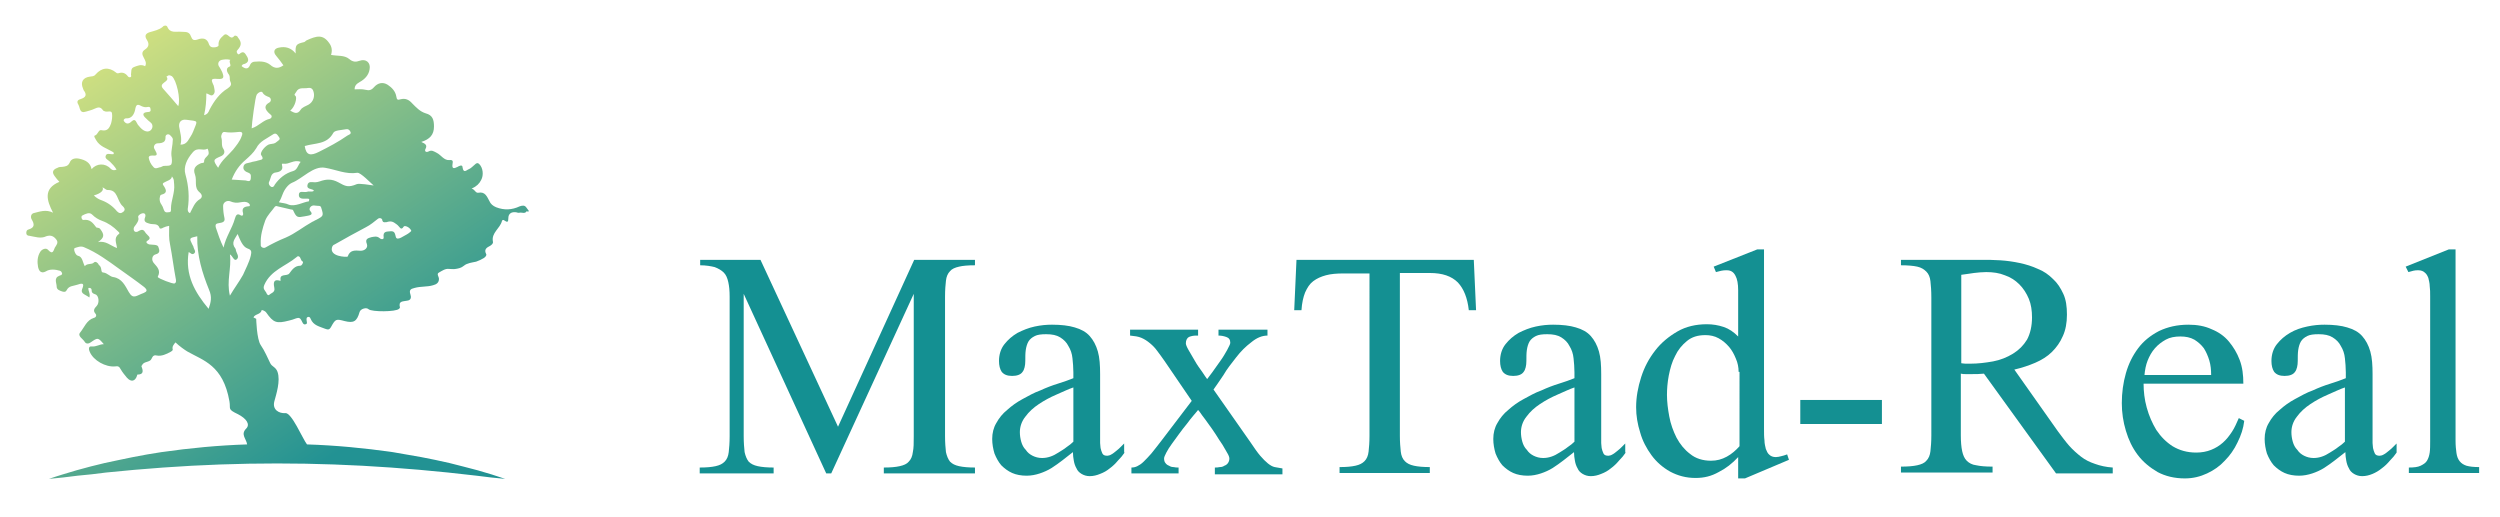
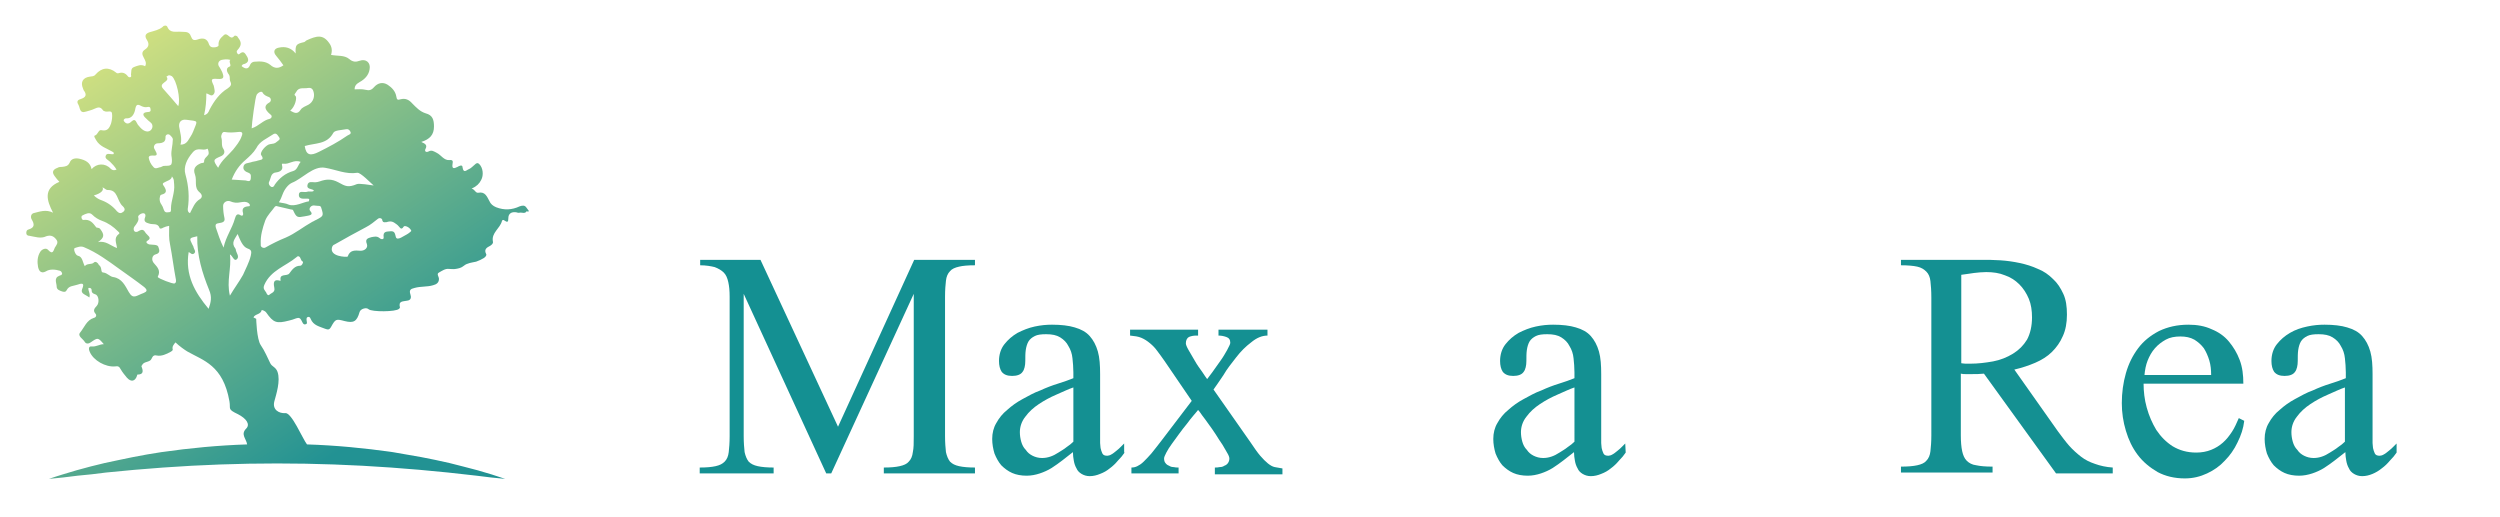
<svg xmlns="http://www.w3.org/2000/svg" version="1.1" id="Layer_1" x="0px" y="0px" viewBox="0 0 551.3 114.1" enable-background="new 0 0 551.3 114.1" xml:space="preserve">
  <g>
    <g>
      <linearGradient id="SVGID_1_" gradientUnits="userSpaceOnUse" x1="165.13" y1="53.461" x2="254.217" y2="142.548" gradientTransform="matrix(0.981 0.196 -0.196 0.981 -129.067 -70.476)">
        <stop offset="0" style="stop-color:#CEDF81" />
        <stop offset="0.793" style="stop-color:#229293" />
      </linearGradient>
      <path fill="url(#SVGID_1_)" d="M116.1,45.8c-0.4-0.6-0.9-0.5-1.5-0.3c-1.7,0.8-3.4,0.9-5.2,0.2c-0.7-0.3-1.2-0.7-1.5-1.4    c-0.5-0.9-0.9-2.1-2.4-1.8c-0.7,0.1-0.7-0.7-1.5-0.9c1.1-0.5,1.7-1.1,2.1-1.9c0.6-1.1,0.4-2.7-0.4-3.5c-0.4-0.4-0.7-0.2-1,0.1    c-0.4,0.3-0.8,0.8-1.3,1c-0.4,0.1-1.2,1.1-1.4-0.4c0-0.7-0.8-0.3-1.1-0.1c-0.8,0.4-1.3,0.5-1.1-0.7c0.1-0.5,0.1-0.9-0.7-0.8    c-1.2,0.1-1.8-1.1-2.8-1.6c-0.6-0.3-1.1-0.7-1.8-0.3c-0.6,0.3-0.9-0.1-0.7-0.5c0.5-0.9,0-1.2-0.9-1.6c1.9-0.6,2.8-1.6,2.8-3.4    c0-1.5-0.3-2.5-1.8-2.9c-1.3-0.4-2.1-1.3-3-2.2c-0.7-0.8-1.5-1.2-2.6-0.9c-0.6,0.2-0.8,0.1-0.9-0.6c-0.2-1.2-1-2-1.9-2.6    c-1.1-0.7-2.2-0.4-3,0.5c-0.6,0.7-1.1,0.8-1.9,0.6c-0.8-0.2-1.6-0.1-2.4-0.1c0-0.8,0.4-1.2,1.1-1.6c1.1-0.6,2-1.5,2.2-2.8    c0.3-1.5-0.8-2.4-2.2-1.9c-0.8,0.3-1.5,0.3-2.3-0.4c-1.1-0.9-2.6-0.6-4-0.9c0.3-0.9,0.2-1.8-0.4-2.6c-1.4-2-2.8-1.6-5-0.6    c-0.2,0.1-0.4,0.4-0.6,0.4c-1.7,0.4-1.9,0.6-1.8,2.5c-1-1.3-2.3-1.6-3.7-1.3c-1.1,0.2-1.3,1-0.6,1.8c0.6,0.7,1.1,1.4,1.6,2.1    c-1,0.7-1.9,0.8-2.9-0.1c-1-0.8-2.2-0.8-3.4-0.7c-0.4,0-0.8,0.2-1,0.6c-0.4,1.1-1,1.1-1.9,0.4c0-0.3,0.4-0.5,0.6-0.5    c0.9-0.3,1-0.9,0.6-1.6c-0.4-0.6-0.7-1.5-1.7-0.6c-0.2,0.2-0.4,0-0.5-0.2c-0.1-0.2-0.2-0.4,0.1-0.7c0.9-1,0.9-1.7,0.1-2.7    c-0.1-0.1-0.1-0.2-0.1-0.2c-0.2-0.2-0.6-0.4-0.8-0.1c-0.9,1-1.4-1.1-2.3-0.2c-0.7,0.6-1.2,1.2-1.1,2.2c0,0.4-1.3,0.6-1.7,0.3    c-0.2-0.1-0.3-0.3-0.4-0.5c-0.4-1.4-1.4-1.5-2.5-1.1c-0.9,0.3-1.2,0.1-1.5-0.7c-0.4-1.2-1.4-0.9-2.2-1c-1.1-0.1-2.4,0.4-3-1.1    c-0.2-0.4-0.8-0.3-1,0c-0.8,0.7-1.9,0.9-2.9,1.2c-0.9,0.3-1.2,0.8-0.6,1.7c0.5,0.8,0.5,1.5-0.4,2.1c-0.8,0.5-0.7,1.1-0.3,1.8    c0.3,0.6,0.7,1.2,0.3,1.9c-0.9-0.5-1.7-0.1-2.5,0.2c-0.7,0.3-0.5,1-0.6,1.5c-0.1,0.2,0.2,0.5-0.1,0.7c-0.3,0.1-0.5,0-0.7-0.3    c-0.5-0.6-1.1-0.8-1.8-0.6c-0.3,0.1-0.5,0.1-0.7-0.1c-1.6-1.3-3.2-1.1-4.5,0.4c-0.4,0.5-0.8,0.4-1.3,0.5c-1.5,0.2-2.1,1.2-1.5,2.6    c0.1,0.2,0.1,0.4,0.3,0.6c0.6,0.9,0.2,1.4-0.7,1.7c-0.7,0.2-1.1,0.5-0.6,1.3c0.4,0.7,0.2,2,1.7,1.5c0.6-0.2,1.2-0.3,1.8-0.6    c0.7-0.3,1.3-0.6,1.9,0.3c0.1,0.2,0.4,0.2,0.6,0.3c0.5,0.1,1.3-0.3,1.4,0.4c0.1,0.7,0,1.5-0.2,2.2c-0.4,1.1-0.8,1.8-2.2,1.5    c-0.6-0.1-0.7,1-1.4,1.2c-0.3,0.1,0.1,0.6,0.3,1c0.8,1.4,2.3,1.8,3.5,2.5c0.2,0.1,0.4,0.2,0.4,0.4c0,0.1-0.1,0.2-0.1,0.2    c-0.6,0.1-1.5-0.4-1.7,0.4c-0.2,0.6,0.6,0.9,1,1.3c0.5,0.5,1,1,1.4,1.7c-0.5,0.2-0.9,0.2-1.3-0.2c-1.2-1.3-3.1-1.2-4.2,0.1    c-0.3-1.5-1.4-2-2.7-2.3c-0.9-0.2-1.8,0-2.1,0.8c-0.4,0.9-1,0.9-1.7,1c-0.3,0-0.7,0-1,0.2c-1.1,0.4-1.3,1-0.6,1.9    c0.3,0.4,0.6,0.8,1,1.2c-3.6,1.5-2.8,4.1-1.4,6.8c-1.6-0.8-3-0.2-4.3,0.1c-0.6,0.2-0.7,0.9-0.4,1.4c0.6,1,0.7,1.8-0.7,2.2    c-0.4,0.1-0.5,0.4-0.5,0.8c0,0.4,0.3,0.6,0.7,0.6c1.2,0.2,2.5,0.7,3.7,0.1c0.9-0.3,1.6-0.1,2.2,0.7c0.6,0.7,0,1.3-0.3,1.8    c-0.3,0.6-0.4,1.7-1.5,0.5c-0.4-0.5-1.3-0.2-1.7,0.4c-0.7,1.1-0.7,2.3-0.5,3.4c0.1,0.4,0.4,1.7,1.8,0.9c0.8-0.5,2-0.4,3-0.1    c0.3,0.1,0.4,0.3,0.5,0.6c0,0.4-0.4,0.4-0.6,0.5c-1.3,0.5-0.6,1.6-0.6,2.4c0,0.7,0.7,0.9,1.3,1.1c0.4,0.1,0.7,0.1,0.9-0.3    c0.5-1,1.4-0.9,2.3-1.2c0.9-0.3,1.8-0.6,1.1,1c-0.4,1,0.9,1.2,1.6,1.8c0.3-0.8-0.3-1.5-0.2-2.1c0.5-0.1,0.7,0.2,0.7,0.4    c0,0.6,0.2,0.8,0.8,1c0.8,0.2,1,1.9,0.3,2.6c-0.5,0.5-0.8,1-0.3,1.6c0.4,0.4,0.2,0.9-0.3,1c-1.6,0.5-2.1,2.1-3,3.2    c-0.7,0.8,0.6,1.4,1,2.1c0.3,0.5,0.9,0.4,1.3,0.1c1.6-1.1,1.6-1.1,2.9,0.4c-1,0-1.6,0.6-2.7,0.5c-0.8-0.1-0.6,0.8-0.4,1.2    c0.8,1.9,3.5,3.4,5.6,3.2c0.6-0.1,0.9,0,1.2,0.6c0.4,0.7,0.9,1.3,1.4,1.9c0.9,1,1.8,0.8,2.2-0.4c0-0.1,0.1-0.3,0.1-0.3    c1.4,0,1.3-0.8,0.9-1.8c0-0.1,0-0.2,0.1-0.2c0.3-0.8,1.2-0.7,1.8-1.1c0.5-0.3,0.4-1.4,1.5-1.1c1,0.2,2.1-0.3,3-0.8    c0.2-0.1,0.5-0.3,0.5-0.5c-0.2-0.7,0.2-1.1,0.6-1.6c0.8,0.8,2.1,1.7,2.6,2c3.5,2,7.9,3,9.3,11c0.3,1.7-0.5,1.7,1.8,2.8    c2,1,2.8,2.3,1.9,3.2c-1.3,1.3,0,2.2,0.2,3.5c-6.3,0.2-12.6,0.8-18.9,1.7c-2.1,0.3-4.2,0.7-6.3,1.1c-2.1,0.4-4.2,0.9-6.2,1.3    c-2.1,0.5-4.1,1-6.2,1.6c-2,0.6-4.1,1.2-6.1,1.9c2.1-0.2,4.2-0.4,6.3-0.7c2.1-0.2,4.2-0.4,6.3-0.7c2.1-0.2,4.2-0.4,6.3-0.6    c2.1-0.2,4.2-0.3,6.3-0.5c8.4-0.6,16.7-0.9,25.1-0.9c8.4,0,16.7,0.3,25.1,0.9c2.1,0.2,4.2,0.3,6.3,0.5c2.1,0.2,4.2,0.4,6.3,0.6    c2.1,0.2,4.2,0.5,6.3,0.7c2.1,0.3,4.2,0.5,6.3,0.7c-2-0.7-4-1.3-6.1-1.9c-2-0.5-4.1-1.1-6.2-1.6c-2.1-0.5-4.2-0.9-6.2-1.3    c-2.1-0.4-4.2-0.7-6.3-1.1c-6.3-0.9-12.6-1.5-18.9-1.7c-1-1.3-3.4-7.1-4.8-6.9c-1.3,0.1-2.9-0.7-2.4-2.6c0.4-1.5,1.4-4.5,0.7-6.5    c-0.4-1.1-1.2-1.1-1.6-1.9c-0.5-1-1.2-2.7-2.1-4c-0.9-1.3-1-5.8-1-5.8s-0.2-0.1-0.6-0.3c0.3-0.8,1.6-0.6,1.8-1.6    c0-0.1,0.7,0.1,1,0.5c1.6,2.3,2.3,2.5,5,1.8c0.5-0.1,1.1-0.3,1.6-0.5c0.6-0.2,0.9-0.1,1.2,0.5c0.2,0.4,0.4,1,0.9,0.8    c0.5-0.1,0.2-0.6,0.2-1c0-0.3,0-0.5,0.3-0.6c0.3-0.1,0.5,0.1,0.6,0.4c0.6,1.5,2,1.7,3.2,2.2c0.6,0.2,0.9,0.3,1.3-0.4    c1-1.8,1.1-1.8,3-1.3c2,0.5,2.7,0.1,3.3-2c0.2-0.7,1.5-1.1,2-0.6c0.7,0.6,6,0.6,6.7-0.1c0.1-0.1,0.2-0.2,0.2-0.3    c-0.4-1.5,0.7-1.3,1.6-1.5c0.9-0.1,0.9-0.8,0.7-1.4c-0.3-0.9,0-1.2,0.9-1.4c1.4-0.4,2.8-0.2,4.1-0.6c0.8-0.2,1.3-0.6,1.3-1.4    c0-0.5-0.6-1.1,0-1.4c0.7-0.4,1.4-0.9,2.2-0.8c0.5,0,1,0.1,1.5,0c0.6-0.1,1.2-0.2,1.8-0.7c0.7-0.6,1.8-0.7,2.7-0.9    c0.6-0.2,1.2-0.5,1.7-0.8c0.3-0.2,0.7-0.6,0.5-0.9c-0.5-1,0.1-1.4,0.9-1.8c0.3-0.2,0.7-0.5,0.6-0.9c-0.4-2,1.6-2.9,2-4.6    c0.1-0.3,0.4-0.2,0.5-0.1c0.7,0.5,0.9,0.4,0.9-0.5c0-1,0.7-1.4,1.6-1.3c0.3,0,0.5,0.2,0.9,0.1c0.5-0.1,1.2,0.3,1.5-0.3    C117.1,46.8,116.4,46.3,116.1,45.8z M37.7,46c0,0.4,0.1,0.8-0.5,0.8c-0.6,0.1-0.9,0-1.1-0.6c-0.1-0.4-0.3-0.8-0.5-1.1    c-0.3-0.4-0.4-0.8-0.4-1.3c0.1-0.4,0-0.8,0.5-0.9c1.1-0.3,1-0.9,0.6-1.6c-0.1-0.3-0.7-0.7-0.2-1c0.6-0.4,1.8-0.6,1.8-1.4    c0.6,0.7,0.4,1.2,0.5,1.7C38.6,42.5,37.7,44.2,37.7,46z M36.3,31.1c0.2-0.3,0.2-0.6,0.2-0.8c-0.1-0.6,0.6-0.9,1-0.5    c0.4,0.4,0.7,0.7,0.6,1.1c0,1.1-0.4,2.3-0.3,3.4c0.1,0.6,0.2,1.4,0,1.9c-0.3,0.5-1.2,0.3-1.8,0.4c-0.3,0.1-0.5,0.3-0.8,0.3    c-0.4,0.1-0.9,0.4-1.3,0c-0.7-0.7-1-1.5-1.1-2.1c0-0.5,0.5-0.5,0.9-0.5c1.1,0.1,1-0.3,0.5-1.2c0,0-0.1-0.1-0.1-0.2    c-0.4-0.5,0-1.3,0.7-1.3C35.4,31.6,36,31.5,36.3,31.1z M36.7,16.9c0.2-0.1,0.4-0.3,0.6-0.3c0.2,0,0.4,0.1,0.6,0.2    c1,0.8,2,5.1,1.4,6.6c-1.2-1.4-2.2-2.6-3.3-3.8C34.7,18.2,37.7,18.1,36.7,16.9z M31.2,23.4c0.4,0.2,0.9,0.3,1.3,0.2    c0.4-0.1,0.7,0,0.7,0.5c0.1,0.5-0.2,0.6-0.6,0.6c-1.4,0.1-1.1,0.8-0.4,1.4c0.3,0.3,0.6,0.6,1,0.9c0.8,0.6,0.4,1.9-0.6,2    c-0.8,0-1.4-0.5-2.2-1.5c-0.3-0.4-0.5-1.5-1.3-0.8c-0.8,0.8-1.3,0.6-1.7,0.1c-0.3-0.3,0-0.7,0.4-0.7c1.3,0.1,1.8-1,2-1.9    C30,23,30.3,22.9,31.2,23.4z M22.6,41.3c0.6,0.3,0.8,0.6,1.1,0.6c2.4-0.1,2,2.4,3.4,3.6c0.2,0.2,0.7,0.7,0.1,1.2    c-0.5,0.4-0.9,0.4-1.4-0.1c-0.9-1.1-2-1.9-3.3-2.4c-0.6-0.2-1.2-0.5-1.8-1.1C21.4,42.9,23.1,42.3,22.6,41.3z M18.2,47.5    c0.6-0.3,1.5-0.8,2.1-0.2c0.7,0.7,1.4,1.1,2.2,1.4C23.9,49.2,25,50,26,51c0.2,0.2,0.5,0.4,0.2,0.6c-1.2,0.9-0.5,2-0.4,3.1    c-1.4-0.5-2.5-1.7-4.2-1.3c1.4-1,1.5-1.6,0.5-2.9c-0.3-0.4-0.8-0.2-0.9-0.4c-0.7-0.9-1.3-1.8-2.8-1.6    C18.1,48.6,17.7,47.7,18.2,47.5z M31.7,64.6c-1.7,0.6-2.3,1.5-3.3-0.2c-0.8-1.4-1.5-3-3.4-3.3c-0.8-0.1-1.3-0.9-2.2-1    c-0.7,0-0.2-1-0.9-1.6c-0.2-0.1-0.2-0.4-0.4-0.5c-0.2-0.2-0.5-0.4-0.8-0.1c-0.5,0.5-1.5,0.1-2,0.8c-0.5-0.9-0.5-2.1-1.5-2.3    c-0.6-0.1-1.1-1.6-0.7-1.7c0.6-0.2,1.3-0.5,2-0.2c2.9,1.2,5.3,3,7.8,4.8c1.8,1.3,3.7,2.6,5.5,4C32.6,64,32.4,64.3,31.7,64.6z     M38.5,62.5c-0.3,0.2-3.6-1.1-3.7-1.4c0,0,0-0.1,0-0.1c0.7-1.3-0.1-2.1-0.8-2.9c-0.7-0.7-0.5-1.8,0.3-2c1.2-0.3,0.8-1.1,0.6-1.7    c-0.2-0.5-1.2-0.4-2-0.5c-0.4-0.1-0.9-0.5-0.4-0.8c1.2-0.7-0.1-1.2-0.5-1.9c-0.5-0.9-1.1-0.4-1.7-0.1c-0.9,0.3-1-0.8-0.6-1.2    c0.4-0.5,1-1.3,0.8-1.9c-0.2-0.4,0.4-0.8,0.7-0.9c0.8-0.3,1,0.3,0.8,0.8c-0.4,1,0.2,1.2,0.9,1.4c0.8,0.3,1.9-0.2,2.3,1    c0.1,0.2,0.5,0.1,0.8-0.1c0.4-0.2,0.8-0.3,1.3-0.4c0,1.5-0.1,2.8,0.2,4.1c0.5,2.6,0.8,5.2,1.3,7.8C38.8,62,38.9,62.3,38.5,62.5z     M82.4,40.9c-0.7-0.1-3.2-0.5-3.7-0.3c-1.9,0.8-2.5,0.5-4.1-0.4c-1.5-0.8-2.7-0.7-4.1-0.2c-0.3,0.1-0.7,0.2-1,0.2    c-0.7,0-1.5-0.3-1.7,0.6c-0.2,0.9,0.8,0.8,1.3,1.1c0,0,0.1,0.1,0.1,0.2c-0.5,0.3-1,0-1.5,0.2c-0.7,0.2-1.8-0.4-1.8,0.7    c0,1,1.1,0.8,1.8,0.8c0.2,0,0.5,0,0.5,0.2c0,0.1-0.1,0.4-0.1,0.4c-1.1,0.1-3.1,1.3-4.5,0.7c-0.6-0.3-1.3-0.3-2.1-0.5    c0.4-0.6,0.6-1.2,0.8-1.7c0.4-1.1,1.2-2.2,2.1-2.6c2.3-0.9,4.7-3.8,7.3-3.3c2.4,0.4,4.6,1.5,7.1,1.1C79.5,38,81.8,40.4,82.4,40.9z     M73.5,29.3c0.3-0.6,1.8-0.6,2.8-0.8c0.4-0.1,0.8,0.1,1,0.6c0.2,0.5-0.4,0.6-0.7,0.8c-2,1.4-4.1,2.5-6.3,3.6    c-1.8,0.9-2.8,0.8-3.1-1.3C69.5,31.5,72.1,31.9,73.5,29.3z M65.2,21.2c-0.5-0.4-0.1-0.5,0.1-0.9c0.6-1.2,1.7-0.7,2.6-0.9    c0.6-0.1,1,0.1,1.2,0.7c0.4,1.1,0,2.4-1.1,3c-0.6,0.3-1.4,0.6-1.7,1.1c-0.7,1.1-1.4,0.7-2.3,0.2C65.1,23.5,65.5,21.6,65.2,21.2z     M61,38c0.7-0.1,1.5-0.5,1.2-1.5c-0.1-0.3,0-0.5,0.3-0.4c1.3,0.2,2.3-1,3.8-0.4c-0.6,0.7-0.7,1.7-1.6,2c-1.8,0.5-3.1,1.6-4.1,3    c-0.1,0.2-0.3,0.7-0.8,0.5c-0.4-0.2-0.6-0.7-0.5-1C59.8,39.3,59.6,38.1,61,38z M56.6,20.9c0.3-0.5,1.1-0.9,1.3-0.5    c0.3,0.6,0.9,0.8,1.4,1c0.5,0.2,0.6,0.9,0.1,1.2c-1.1,0.6-1.3,1.4,0.3,2.7c0.3,0.2,0.3,0.7-0.2,0.9c-1.5,0.3-2.4,1.6-4,2.1    C55.5,27.4,56.3,21.3,56.6,20.9z M54.1,35.3c0.9-0.8,1.8-1.6,2.4-2.6c0.8-1.6,2.3-2.1,3.6-3c0.8-0.6,1.1,0.1,1.4,0.5    c0.5,0.6-0.2,0.8-0.5,1.1c-0.4,0.4-0.9,0.4-1.5,0.5c-0.8,0.1-2.3,1.8-1.9,2.4c0.8,1.1-0.1,1-0.7,1.2c-0.5,0.2-1.1,0.2-1.6,0.4    c-0.6,0.2-1.4,0.1-1.6,0.9c-0.2,0.8,0.5,1.2,1.1,1.4c0.7,0.3,0.5,0.8,0.5,1.3c-0.1,0.8-0.7,0.5-1.1,0.4c-1-0.1-2-0.1-3.1-0.2    C51.8,37.8,52.8,36.4,54.1,35.3z M45.5,20.6c0.6,0.1,1.1,0.8,1.6,0.2c0.4-0.5,0.2-1,0.1-1.6c0-0.2-0.1-0.4-0.2-0.6    c-0.5-1.1-0.4-1.3,0.9-1.2c1.4,0.1,1.6-0.2,1.1-1.5c-0.2-0.4-0.4-0.8-0.6-1.1c-0.5-0.6-0.3-1.4,0.5-1.6c0.6-0.1,1.1-0.2,1.9,0    c-0.5,0.4,0.4,1.3-0.2,1.5c-0.9,0.3-0.5,1.2-0.3,1.5c0.6,0.7,0.2,1.1,0.5,1.8c0.4,0.8-0.1,1.1-0.6,1.5c-1.8,1.1-3,2.8-4,4.7    c-0.2,0.5-0.4,1-1.2,1.2C45.4,23.7,45.5,22.2,45.5,20.6z M39.5,27.9c-0.1-1,0.5-1.6,1.5-1.5c2.9,0.4,2.6,0,1.6,2.6    c-0.3,0.8-0.8,1.4-1.2,2.1c-0.4,0.5-0.8,0.8-1.6,0.8C40.2,30.5,39.7,29.2,39.5,27.9z M42.5,33.6c1.1-1.3,2.2-0.2,3.2-0.8    c0.2-0.1,0.4,1,0.3,1.2c-0.4,0.7-1,0.8-1,1.7c0,0.3-0.5,0.2-0.7,0.3c-1.2,0.5-1.8,1.2-1.3,2.5c0.5,1.4-0.3,2.8,1,3.9    c0.6,0.5,0.7,1.1,0.1,1.5c-1.2,0.7-1.6,2-2.2,3.1c-0.5-0.2-0.5-0.6-0.5-0.9c0.4-2.6,0.2-5.1-0.5-7.6    C40.4,36.8,41.2,35.1,42.5,33.6z M46,68.1c-3.1-3.7-5.2-7.5-4.4-12.5c0.4,0.1,0.7,0.7,1.2,0.3c0.5-0.4,0-0.9-0.1-1.3    c0-0.2-0.2-0.5-0.3-0.7c-0.7-1.4-0.7-1.4,1.1-1.8c-0.1,4.2,1.1,8.1,2.6,11.8C46.8,65.5,46.5,66.7,46,68.1z M48.1,37    c-1.2-1.7-1.1-1.8,0.5-2.5c0.8-0.3,1.1-0.9,0.7-1.6c-0.6-0.8-0.2-1.7-0.5-2.6c-0.1-0.4,0.2-1.3,0.7-1.2c1.1,0.2,2.1,0.1,3.1,0    c0.8-0.1,1,0.2,0.7,0.9c-0.4,1.2-1.2,2.1-1.9,3C50.3,34.3,48.9,35.3,48.1,37z M47.6,50.2c-0.2-0.8,0.1-0.9,0.7-1    c0.6-0.1,1.4-0.2,1.2-1.1c-0.2-0.9-0.3-1.8-0.3-2.7c0-0.8,0.9-1.3,1.6-1c0.7,0.3,1.4,0.4,2.3,0.2c0.6-0.1,1.2-0.2,1.7,0.2    c0.2,0.1,0.3,0.3,0.3,0.5c0,0.2-0.2,0.2-0.4,0.2c-1,0.1-1.4,0.5-1.1,1.5c0.1,0.4-0.1,0.7-0.5,0.5c-0.9-0.6-1.1,0.1-1.3,0.7    c-0.6,2.2-2,4-2.5,6.4C48.6,53.2,48,51.4,47.6,50.2z M50.7,65.2c-0.8-3.2,0.4-6.1,0-9.1c0.6,0.3,0.9,1.6,1.5,1.1    c0.7-0.6-0.1-1.4-0.2-2.1c0-0.1,0-0.2-0.1-0.3c-1-1.3-0.1-2.1,0.5-3.2c0.6,1.4,1.1,2.8,2.2,3.2c0.9,0.3,0.9,0.7,0.7,1.6    c-0.4,1.6-1.1,2.8-1.7,4.2C52.7,62.2,51.7,63.5,50.7,65.2z M66.2,58.6c-1.2,0-1.8,0.9-2.4,1.7c-0.5,0.7-2.3-0.1-1.9,1.6    c-0.1,0-0.2,0-0.2,0c-1.7-0.5-1.3,1-1.2,1.6c0.2,1-0.7,1.1-1.1,1.5c-0.3,0.3-0.6-0.2-0.7-0.5c-0.3-0.5-0.8-0.8-0.4-1.7    c1.4-3.2,4.7-4.1,7.1-6.1c0.1-0.1,0.1-0.1,0.3-0.2c0.7,0,0.5,1,1.1,1.2C66.9,57.9,66.6,58.6,66.2,58.6z M69.7,48.5    c-0.3,0.1-0.5,0.3-0.8,0.4c-2,1.1-3.8,2.6-5.9,3.5c-1.5,0.6-3.1,1.4-4.5,2.2c-0.4,0.2-1-0.1-1-0.5c0-0.1,0-0.2,0-0.3    c-0.1-1.8,0.4-3.5,1-5.2c0.5-1.2,1.4-2,2.1-3c0.2-0.2,0.4-0.2,0.6-0.1c1,0.2,2,0.5,3,0.7c0.2,0,0.4,0,0.5,0.3    c0.7,1.5,0.9,1.5,2.5,1.2c0.9-0.2,2.1-0.2,1.2-1.2c-0.2-0.2-0.2-0.6,0.1-0.9c0.5-0.5,1-0.2,1.7-0.2c0.2,0,0.5,0,0.6,0.3    C71.4,47.6,71.4,47.6,69.7,48.5z M89.7,51.7c-0.5,0.2-2.1,1.5-2.4,0.6c-0.2-0.7-0.2-1.4-1.2-1.3c-0.7,0.1-1.7-0.1-1.5,1.3    c0.1,0.6-0.6,0.5-0.9,0.2c-0.6-0.5-1.2-0.3-1.8-0.2c-0.6,0.2-1.5,0.3-1,1.5c0.3,0.8-0.4,1.5-1.4,1.5c-1.2-0.1-2.3-0.2-2.8,1.2    c0,0,0,0.1-0.1,0.1c-0.3,0.1-3.9,0-3.4-2c0.1-0.4,0.3-0.6,0.6-0.7c2.3-1.3,4.6-2.6,6.9-3.8c1-0.5,1.8-1.2,2.7-1.9    c0.3-0.2,0.8-0.1,0.9,0.3c0,0.1,0,0.2,0.1,0.3c0.1,0.3,0.6,0.2,0.8,0.2c1.2-0.4,1.6,0,2.3,0.5c0.6,0.4,0.9,1.5,1.5,0.5    c0.2-0.4,1.4,0.1,1.7,0.9C90.8,50.9,90.1,51.5,89.7,51.7z" />
    </g>
    <g>
      <path fill="#149092" d="M194.9,104.4v-1.3c1.5,0,2.6-0.1,3.5-0.3c0.9-0.2,1.6-0.5,2-1c0.5-0.5,0.8-1.2,0.9-2.1    c0.2-0.9,0.2-2,0.2-3.5V64.8l-18.2,39.6h-1.1l-18.2-39.6v31.4c0,1.4,0.1,2.6,0.2,3.5c0.2,0.9,0.5,1.6,0.9,2.1c0.5,0.5,1.1,0.8,2,1    c0.9,0.2,2.1,0.3,3.5,0.3v1.3h-16.3v-1.3c1.5,0,2.6-0.1,3.5-0.3c0.9-0.2,1.5-0.5,2-1c0.5-0.5,0.8-1.2,0.9-2.1    c0.1-0.9,0.2-2,0.2-3.5V65.4c0-1.3-0.1-2.3-0.3-3.2c-0.2-0.9-0.5-1.6-1-2.1c-0.5-0.5-1.2-0.9-2-1.2c-0.8-0.2-1.9-0.4-3.2-0.4v-1.2    h13.3l17.1,36.8l16.8-36.8H215v1.2c-1.5,0-2.7,0.1-3.5,0.3c-0.9,0.2-1.6,0.5-2,1c-0.5,0.5-0.8,1.2-0.9,2.1c-0.1,0.9-0.2,2-0.2,3.5    v30.8c0,1.4,0.1,2.6,0.2,3.5c0.2,0.9,0.5,1.6,0.9,2.1c0.5,0.5,1.1,0.8,2,1c0.9,0.2,2.1,0.3,3.5,0.3v1.3H194.9z" />
      <path fill="#149092" d="M248,99.8c-0.4,0.6-0.9,1.2-1.5,1.8c-0.5,0.6-1.1,1.2-1.8,1.7c-0.6,0.5-1.3,0.9-2.1,1.2    c-0.7,0.3-1.5,0.5-2.3,0.5c-0.7,0-1.3-0.2-1.8-0.5c-0.5-0.3-0.9-0.7-1.1-1.2c-0.3-0.5-0.5-1.1-0.6-1.7c-0.1-0.6-0.2-1.2-0.2-1.9    c-0.8,0.6-1.5,1.2-2.3,1.8c-0.8,0.6-1.6,1.2-2.4,1.7c-0.8,0.5-1.7,0.9-2.6,1.2c-0.9,0.3-1.9,0.5-2.9,0.5c-1.2,0-2.3-0.2-3.2-0.6    c-0.9-0.4-1.7-1-2.4-1.7c-0.6-0.7-1.1-1.6-1.5-2.6c-0.3-1-0.5-2.1-0.5-3.2c0-1.3,0.3-2.5,0.9-3.5c0.6-1.1,1.4-2.1,2.4-2.9    c1-0.9,2.1-1.7,3.4-2.4c1.3-0.7,2.5-1.4,3.9-1.9c1.3-0.6,2.6-1.1,3.9-1.5c1.3-0.4,2.4-0.8,3.4-1.2v-1.3c0-1.1-0.1-2.1-0.2-3.1    c-0.1-1-0.4-1.9-0.9-2.7c-0.4-0.8-1-1.4-1.8-1.9c-0.8-0.5-1.8-0.7-3.1-0.7c-1.1,0-1.9,0.1-2.5,0.4c-0.6,0.3-1.1,0.7-1.4,1.2    c-0.3,0.5-0.5,1.2-0.6,1.9c-0.1,0.7-0.1,1.5-0.1,2.4c0,1-0.2,1.9-0.6,2.4c-0.4,0.6-1.2,0.9-2.3,0.9c-1.1,0-1.8-0.3-2.3-0.9    c-0.4-0.6-0.6-1.4-0.6-2.4c0-1.4,0.4-2.7,1.2-3.7c0.8-1,1.7-1.8,2.9-2.5c1.2-0.6,2.4-1.1,3.8-1.4c1.4-0.3,2.6-0.4,3.8-0.4    c2,0,3.7,0.2,5,0.6c1.4,0.4,2.5,1,3.3,1.9c0.8,0.9,1.4,2,1.8,3.4c0.4,1.4,0.5,3.1,0.5,5v10.8c0,0.5,0,1,0,1.5c0,0.5,0,1,0,1.5    c0,0.5,0,1,0,1.4c0,0.4,0.1,0.8,0.1,1.1c0.1,0.4,0.2,0.8,0.4,1.2c0.2,0.4,0.6,0.5,1.1,0.5c0.2,0,0.6-0.1,0.9-0.3    c0.4-0.2,0.7-0.5,1.1-0.8c0.4-0.3,0.7-0.6,1-0.9c0.3-0.3,0.6-0.6,0.7-0.7V99.8z M236.8,85.4c-1.2,0.4-2.4,1-3.8,1.6    c-1.4,0.6-2.7,1.3-3.9,2.1c-1.2,0.8-2.2,1.7-3,2.8c-0.8,1-1.2,2.2-1.2,3.4c0,0.7,0.1,1.4,0.3,2.1c0.2,0.7,0.5,1.3,1,1.8    c0.4,0.6,0.9,1,1.5,1.3c0.6,0.3,1.3,0.5,2.1,0.5c0.6,0,1.2-0.1,1.8-0.3c0.6-0.2,1.2-0.5,1.8-0.9c0.6-0.4,1.2-0.7,1.8-1.2    c0.6-0.4,1.1-0.8,1.5-1.2V85.4z" />
      <path fill="#149092" d="M267.9,104.4v-1.3c0.3,0,0.7,0,1.1-0.1c0.4,0,0.7-0.1,1-0.3c0.3-0.1,0.6-0.3,0.8-0.6    c0.2-0.3,0.3-0.6,0.3-1c0-0.2-0.1-0.6-0.4-1.1c-0.3-0.5-0.7-1.2-1.1-1.9c-0.5-0.7-1-1.5-1.5-2.3c-0.5-0.8-1.1-1.6-1.6-2.3    c-0.5-0.7-1-1.4-1.4-1.9c-0.4-0.6-0.7-1-0.9-1.2c-0.2,0.3-0.6,0.7-1,1.2c-0.5,0.6-1,1.2-1.5,1.9c-0.6,0.7-1.1,1.4-1.7,2.2    c-0.6,0.8-1.1,1.5-1.6,2.2c-0.5,0.7-0.9,1.3-1.2,1.9c-0.3,0.6-0.5,1-0.5,1.3c0,0.4,0.1,0.8,0.3,1c0.2,0.3,0.5,0.5,0.8,0.6    c0.3,0.2,0.6,0.3,1,0.3c0.4,0.1,0.7,0.1,1.1,0.1v1.3h-10.4v-1.3c0.5,0,0.9-0.1,1.3-0.3c0.4-0.2,0.9-0.5,1.4-1    c0.5-0.5,1.1-1.1,1.7-1.8c0.6-0.8,1.4-1.7,2.2-2.8l6.7-8.8l-6-8.8c-0.6-0.8-1.1-1.6-1.6-2.2c-0.5-0.7-1-1.2-1.6-1.7    c-0.6-0.5-1.2-0.9-1.9-1.2c-0.7-0.3-1.5-0.4-2.5-0.5v-1.3h15v1.3h-0.4c-0.6,0-1.1,0.1-1.6,0.3c-0.4,0.2-0.7,0.7-0.7,1.4    c0,0.3,0.2,0.8,0.6,1.5c0.4,0.7,0.9,1.5,1.4,2.4c0.5,0.9,1.1,1.7,1.6,2.4c0.5,0.8,0.9,1.3,1.1,1.6c0.2-0.3,0.6-0.8,1.2-1.6    c0.6-0.8,1.1-1.6,1.7-2.4c0.6-0.8,1.1-1.7,1.5-2.4c0.4-0.8,0.7-1.3,0.7-1.6c0-0.7-0.3-1.1-0.9-1.3c-0.6-0.2-1.1-0.3-1.7-0.3v-1.3    h10.8v1.3c-1.2,0-2.4,0.5-3.6,1.5c-1.2,0.9-2.3,2-3.3,3.3c-1,1.3-2,2.5-2.8,3.9c-0.9,1.3-1.6,2.4-2.2,3.2l8.2,11.7    c0.8,1.2,1.5,2.2,2.1,2.9c0.6,0.7,1.2,1.3,1.7,1.7c0.5,0.4,1,0.7,1.5,0.8c0.5,0.1,1.1,0.2,1.7,0.3v1.3H267.9z" />
-       <path fill="#149092" d="M323.9,68.4c-0.3-2.7-1.1-4.7-2.4-6.1c-1.4-1.4-3.4-2.1-6.2-2.1h-6.6v35.9c0,1.4,0.1,2.6,0.2,3.5    c0.1,0.9,0.4,1.6,0.9,2.1c0.5,0.5,1.1,0.8,2,1c0.9,0.2,2.1,0.3,3.5,0.3v1.3h-19.9v-1.3c1.5,0,2.6-0.1,3.5-0.3c0.9-0.2,1.5-0.5,2-1    c0.5-0.5,0.8-1.2,0.9-2.1c0.1-0.9,0.2-2,0.2-3.5V60.3h-5.7c-1.5,0-2.8,0.1-3.9,0.4c-1.1,0.3-2,0.7-2.8,1.3    c-0.8,0.6-1.3,1.4-1.8,2.5c-0.4,1-0.7,2.3-0.8,3.9h-1.6l0.5-11.1h39.1l0.5,11.1H323.9z" />
-       <path fill="#149092" d="M358.5,99.8c-0.4,0.6-0.9,1.2-1.5,1.8c-0.5,0.6-1.1,1.2-1.8,1.7c-0.6,0.5-1.3,0.9-2.1,1.2    c-0.7,0.3-1.5,0.5-2.3,0.5c-0.7,0-1.3-0.2-1.8-0.5c-0.5-0.3-0.9-0.7-1.1-1.2c-0.3-0.5-0.5-1.1-0.6-1.7c-0.1-0.6-0.2-1.2-0.2-1.9    c-0.8,0.6-1.5,1.2-2.3,1.8c-0.8,0.6-1.6,1.2-2.4,1.7c-0.8,0.5-1.7,0.9-2.6,1.2c-0.9,0.3-1.9,0.5-2.9,0.5c-1.2,0-2.3-0.2-3.2-0.6    c-0.9-0.4-1.7-1-2.4-1.7c-0.6-0.7-1.1-1.6-1.5-2.6c-0.3-1-0.5-2.1-0.5-3.2c0-1.3,0.3-2.5,0.9-3.5c0.6-1.1,1.4-2.1,2.4-2.9    c1-0.9,2.1-1.7,3.4-2.4c1.3-0.7,2.5-1.4,3.9-1.9c1.3-0.6,2.6-1.1,3.9-1.5c1.3-0.4,2.4-0.8,3.4-1.2v-1.3c0-1.1-0.1-2.1-0.2-3.1    c-0.1-1-0.4-1.9-0.9-2.7c-0.4-0.8-1-1.4-1.8-1.9c-0.8-0.5-1.8-0.7-3.1-0.7c-1.1,0-1.9,0.1-2.5,0.4c-0.6,0.3-1.1,0.7-1.4,1.2    c-0.3,0.5-0.5,1.2-0.6,1.9c-0.1,0.7-0.1,1.5-0.1,2.4c0,1-0.2,1.9-0.6,2.4c-0.4,0.6-1.2,0.9-2.3,0.9c-1.1,0-1.8-0.3-2.3-0.9    c-0.4-0.6-0.6-1.4-0.6-2.4c0-1.4,0.4-2.7,1.2-3.7c0.8-1,1.7-1.8,2.9-2.5c1.2-0.6,2.4-1.1,3.8-1.4c1.4-0.3,2.6-0.4,3.8-0.4    c2,0,3.7,0.2,5,0.6c1.4,0.4,2.5,1,3.3,1.9c0.8,0.9,1.4,2,1.8,3.4c0.4,1.4,0.5,3.1,0.5,5v10.8c0,0.5,0,1,0,1.5c0,0.5,0,1,0,1.5    c0,0.5,0,1,0,1.4c0,0.4,0.1,0.8,0.1,1.1c0.1,0.4,0.2,0.8,0.4,1.2c0.2,0.4,0.6,0.5,1.1,0.5c0.2,0,0.6-0.1,0.9-0.3    c0.4-0.2,0.7-0.5,1.1-0.8c0.4-0.3,0.7-0.6,1-0.9c0.3-0.3,0.6-0.6,0.7-0.7V99.8z M347.3,85.4c-1.2,0.4-2.4,1-3.8,1.6    c-1.4,0.6-2.7,1.3-3.9,2.1c-1.2,0.8-2.2,1.7-3,2.8c-0.8,1-1.2,2.2-1.2,3.4c0,0.7,0.1,1.4,0.3,2.1c0.2,0.7,0.5,1.3,1,1.8    c0.4,0.6,0.9,1,1.5,1.3c0.6,0.3,1.3,0.5,2.1,0.5c0.6,0,1.2-0.1,1.8-0.3c0.6-0.2,1.2-0.5,1.8-0.9c0.6-0.4,1.2-0.7,1.8-1.2    c0.6-0.4,1.1-0.8,1.5-1.2V85.4z" />
-       <path fill="#149092" d="M384.8,105.5h-1.5v-4.7c-1.3,1.4-2.7,2.5-4.3,3.3c-1.6,0.9-3.2,1.3-5.1,1.3c-2.1,0-3.9-0.5-5.6-1.4    c-1.6-0.9-3-2.1-4.1-3.6c-1.1-1.5-2-3.2-2.5-5c-0.6-1.9-0.9-3.7-0.9-5.6c0-2.2,0.4-4.4,1.1-6.6c0.7-2.2,1.7-4.1,3.1-5.9    c1.3-1.7,3-3.1,4.9-4.2c1.9-1.1,4.1-1.6,6.5-1.6c1.3,0,2.5,0.2,3.7,0.6c1.2,0.4,2.2,1.1,3.2,2.1V64c0-1.4-0.2-2.5-0.6-3.2    c-0.4-0.8-1-1.2-1.9-1.2c-0.4,0-0.8,0-1.2,0.1c-0.4,0.1-0.8,0.2-1.2,0.3l-0.5-1.2l9.6-3.8h1.5v39.6c0,0.9,0,1.8,0.1,2.5    c0,0.8,0.2,1.4,0.3,1.9c0.2,0.5,0.4,1,0.8,1.3c0.3,0.3,0.8,0.5,1.4,0.5c0.4,0,0.8-0.1,1.2-0.2c0.4-0.1,0.8-0.2,1.3-0.4l0.4,1.2    L384.8,105.5z M383.4,82c0-1-0.2-2-0.6-2.9c-0.4-1-0.9-1.9-1.5-2.6c-0.7-0.8-1.4-1.4-2.3-1.9c-0.9-0.5-1.9-0.7-2.9-0.7    c-1.7,0-3,0.4-4.1,1.3c-1.1,0.9-2,2-2.6,3.3c-0.7,1.3-1.1,2.8-1.4,4.3c-0.3,1.6-0.4,3-0.4,4.3c0,1.5,0.2,3.1,0.5,4.7    c0.3,1.7,0.9,3.3,1.6,4.7c0.8,1.5,1.8,2.7,3,3.6c1.2,1,2.8,1.5,4.6,1.5c1.3,0,2.4-0.3,3.5-0.9c1.1-0.6,2-1.4,2.8-2.3V82z" />
-       <path fill="#149092" d="M397,93.5v-5.3h18v5.3H397z" />
+       <path fill="#149092" d="M358.5,99.8c-0.4,0.6-0.9,1.2-1.5,1.8c-0.5,0.6-1.1,1.2-1.8,1.7c-0.6,0.5-1.3,0.9-2.1,1.2    c-0.7,0.3-1.5,0.5-2.3,0.5c-0.7,0-1.3-0.2-1.8-0.5c-0.5-0.3-0.9-0.7-1.1-1.2c-0.3-0.5-0.5-1.1-0.6-1.7c-0.1-0.6-0.2-1.2-0.2-1.9    c-0.8,0.6-1.5,1.2-2.3,1.8c-0.8,0.6-1.6,1.2-2.4,1.7c-0.8,0.5-1.7,0.9-2.6,1.2c-0.9,0.3-1.9,0.5-2.9,0.5c-1.2,0-2.3-0.2-3.2-0.6    c-0.9-0.4-1.7-1-2.4-1.7c-0.6-0.7-1.1-1.6-1.5-2.6c-0.3-1-0.5-2.1-0.5-3.2c0-1.3,0.3-2.5,0.9-3.5c0.6-1.1,1.4-2.1,2.4-2.9    c1-0.9,2.1-1.7,3.4-2.4c1.3-0.7,2.5-1.4,3.9-1.9c1.3-0.6,2.6-1.1,3.9-1.5c1.3-0.4,2.4-0.8,3.4-1.2v-1.3c0-1.1-0.1-2.1-0.2-3.1    c-0.1-1-0.4-1.9-0.9-2.7c-0.4-0.8-1-1.4-1.8-1.9c-0.8-0.5-1.8-0.7-3.1-0.7c-1.1,0-1.9,0.1-2.5,0.4c-0.6,0.3-1.1,0.7-1.4,1.2    c-0.3,0.5-0.5,1.2-0.6,1.9c-0.1,0.7-0.1,1.5-0.1,2.4c0,1-0.2,1.9-0.6,2.4c-0.4,0.6-1.2,0.9-2.3,0.9c-1.1,0-1.8-0.3-2.3-0.9    c-0.4-0.6-0.6-1.4-0.6-2.4c0-1.4,0.4-2.7,1.2-3.7c0.8-1,1.7-1.8,2.9-2.5c1.2-0.6,2.4-1.1,3.8-1.4c1.4-0.3,2.6-0.4,3.8-0.4    c2,0,3.7,0.2,5,0.6c1.4,0.4,2.5,1,3.3,1.9c0.8,0.9,1.4,2,1.8,3.4c0.4,1.4,0.5,3.1,0.5,5v10.8c0,0.5,0,1,0,1.5c0,0.5,0,1,0,1.5    c0,0.5,0,1,0,1.4c0,0.4,0.1,0.8,0.1,1.1c0.1,0.4,0.2,0.8,0.4,1.2c0.2,0.4,0.6,0.5,1.1,0.5c0.2,0,0.6-0.1,0.9-0.3    c0.4-0.2,0.7-0.5,1.1-0.8c0.4-0.3,0.7-0.6,1-0.9c0.3-0.3,0.6-0.6,0.7-0.7z M347.3,85.4c-1.2,0.4-2.4,1-3.8,1.6    c-1.4,0.6-2.7,1.3-3.9,2.1c-1.2,0.8-2.2,1.7-3,2.8c-0.8,1-1.2,2.2-1.2,3.4c0,0.7,0.1,1.4,0.3,2.1c0.2,0.7,0.5,1.3,1,1.8    c0.4,0.6,0.9,1,1.5,1.3c0.6,0.3,1.3,0.5,2.1,0.5c0.6,0,1.2-0.1,1.8-0.3c0.6-0.2,1.2-0.5,1.8-0.9c0.6-0.4,1.2-0.7,1.8-1.2    c0.6-0.4,1.1-0.8,1.5-1.2V85.4z" />
      <path fill="#149092" d="M453.4,104.4l-15.9-22c-0.9,0.1-1.8,0.1-2.8,0.1c-0.4,0-0.8,0-1.2,0c-0.4,0-0.7,0-1.1-0.1v13.6    c0,1.4,0.1,2.6,0.3,3.5c0.2,0.9,0.5,1.6,1,2.1c0.5,0.5,1.2,0.9,2.1,1c0.9,0.2,2.1,0.3,3.6,0.3v1.3h-20.2v-1.3    c1.5,0,2.7-0.1,3.6-0.3c0.9-0.2,1.6-0.5,2-1c0.5-0.5,0.8-1.2,0.9-2.1c0.1-0.9,0.2-2.1,0.2-3.5V65.6c0-1.5-0.1-2.7-0.2-3.6    c-0.1-0.9-0.4-1.6-0.9-2.1c-0.5-0.5-1.1-0.9-2-1.1c-0.9-0.2-2.1-0.3-3.6-0.3v-1.2h17.7c1.4,0,2.8,0,4.2,0.1    c1.5,0.1,2.9,0.3,4.3,0.6c1.4,0.3,2.7,0.7,4,1.3c1.3,0.5,2.4,1.3,3.3,2.2c1,0.9,1.7,2,2.3,3.3c0.6,1.3,0.8,2.8,0.8,4.6    c0,1.8-0.3,3.4-0.9,4.7c-0.6,1.4-1.4,2.5-2.4,3.5c-1,1-2.3,1.8-3.7,2.4c-1.4,0.6-2.9,1.1-4.6,1.5l9.6,13.6    c0.9,1.2,1.7,2.3,2.5,3.2c0.8,0.9,1.7,1.7,2.6,2.4c0.9,0.7,1.9,1.2,3.1,1.6c1.1,0.4,2.4,0.7,3.9,0.8v1.3H453.4z M448.1,70    c0-1.5-0.2-2.9-0.7-4.1c-0.5-1.2-1.2-2.3-2.1-3.2c-0.9-0.9-2-1.6-3.2-2c-1.2-0.5-2.6-0.7-4.1-0.7c-0.9,0-1.8,0.1-2.7,0.2    c-0.9,0.1-1.8,0.3-2.8,0.4v19.5c0.2,0,0.5,0.1,0.9,0.1c0.4,0,0.7,0,1.1,0c1.7,0,3.3-0.2,5-0.5c1.6-0.3,3.1-0.9,4.4-1.7    c1.3-0.8,2.3-1.8,3.1-3.1C447.7,73.6,448.1,71.9,448.1,70z" />
      <path fill="#149092" d="M494.9,92.8c-0.2,1.7-0.7,3.2-1.5,4.8c-0.7,1.5-1.7,2.9-2.8,4c-1.1,1.2-2.4,2.1-3.9,2.8    c-1.5,0.7-3.1,1.1-4.9,1.1c-2.3,0-4.3-0.5-6-1.4c-1.7-1-3.2-2.2-4.4-3.8c-1.2-1.6-2-3.3-2.6-5.3c-0.6-2-0.9-4-0.9-6.1    c0-2.3,0.3-4.5,0.9-6.6c0.6-2.1,1.5-3.9,2.7-5.5c1.2-1.6,2.7-2.8,4.6-3.8c1.9-0.9,4-1.4,6.5-1.4c1.9,0,3.6,0.3,5.1,1    c1.5,0.6,2.8,1.5,3.8,2.7c1,1.2,1.8,2.5,2.4,4.1c0.6,1.6,0.8,3.3,0.8,5.2h-22c0,1.7,0.2,3.5,0.7,5.3c0.5,1.8,1.2,3.4,2.1,4.9    c1,1.5,2.2,2.7,3.6,3.6c1.5,0.9,3.2,1.4,5.2,1.4c1.2,0,2.3-0.2,3.3-0.6c1-0.4,1.8-0.9,2.6-1.6c0.8-0.7,1.4-1.5,2-2.4    c0.6-0.9,1-1.9,1.5-3L494.9,92.8z M487.6,82.6c0-1-0.1-2.1-0.4-3.1c-0.3-1-0.7-1.9-1.2-2.7c-0.6-0.8-1.3-1.4-2.1-1.9    c-0.9-0.5-1.9-0.7-3.1-0.7c-1.2,0-2.3,0.2-3.2,0.7c-0.9,0.5-1.7,1.1-2.4,1.9c-0.7,0.8-1.2,1.7-1.6,2.7c-0.4,1-0.6,2.1-0.7,3.2    H487.6z" />
      <path fill="#149092" d="M528.5,99.8c-0.4,0.6-0.9,1.2-1.5,1.8c-0.5,0.6-1.1,1.2-1.8,1.7c-0.6,0.5-1.3,0.9-2,1.2    c-0.7,0.3-1.5,0.5-2.3,0.5c-0.7,0-1.3-0.2-1.8-0.5c-0.5-0.3-0.9-0.7-1.1-1.2c-0.3-0.5-0.5-1.1-0.6-1.7c-0.1-0.6-0.2-1.2-0.2-1.9    c-0.8,0.6-1.5,1.2-2.3,1.8c-0.8,0.6-1.6,1.2-2.4,1.7c-0.8,0.5-1.7,0.9-2.6,1.2c-0.9,0.3-1.9,0.5-2.9,0.5c-1.2,0-2.3-0.2-3.2-0.6    c-0.9-0.4-1.7-1-2.4-1.7c-0.6-0.7-1.1-1.6-1.5-2.6c-0.3-1-0.5-2.1-0.5-3.2c0-1.3,0.3-2.5,0.9-3.5c0.6-1.1,1.4-2.1,2.4-2.9    c1-0.9,2.1-1.7,3.4-2.4c1.3-0.7,2.5-1.4,3.9-1.9c1.3-0.6,2.6-1.1,3.9-1.5c1.3-0.4,2.4-0.8,3.4-1.2v-1.3c0-1.1-0.1-2.1-0.2-3.1    c-0.1-1-0.4-1.9-0.9-2.7c-0.4-0.8-1-1.4-1.8-1.9c-0.8-0.5-1.8-0.7-3.1-0.7c-1.1,0-1.9,0.1-2.5,0.4c-0.6,0.3-1.1,0.7-1.4,1.2    c-0.3,0.5-0.5,1.2-0.6,1.9c-0.1,0.7-0.1,1.5-0.1,2.4c0,1-0.2,1.9-0.6,2.4c-0.4,0.6-1.2,0.9-2.3,0.9c-1.1,0-1.8-0.3-2.3-0.9    c-0.4-0.6-0.6-1.4-0.6-2.4c0-1.4,0.4-2.7,1.2-3.7c0.8-1,1.7-1.8,2.9-2.5s2.4-1.1,3.8-1.4c1.4-0.3,2.6-0.4,3.8-0.4    c2,0,3.7,0.2,5,0.6c1.4,0.4,2.5,1,3.3,1.9c0.8,0.9,1.4,2,1.8,3.4c0.4,1.4,0.5,3.1,0.5,5v10.8c0,0.5,0,1,0,1.5c0,0.5,0,1,0,1.5    c0,0.5,0,1,0,1.4c0,0.4,0.1,0.8,0.1,1.1c0.1,0.4,0.2,0.8,0.4,1.2c0.2,0.4,0.6,0.5,1.1,0.5c0.2,0,0.6-0.1,0.9-0.3    c0.4-0.2,0.7-0.5,1.1-0.8c0.4-0.3,0.7-0.6,1-0.9c0.3-0.3,0.6-0.6,0.7-0.7V99.8z M517.2,85.4c-1.2,0.4-2.4,1-3.8,1.6    c-1.4,0.6-2.7,1.3-3.9,2.1c-1.2,0.8-2.2,1.7-3,2.8c-0.8,1-1.2,2.2-1.2,3.4c0,0.7,0.1,1.4,0.3,2.1c0.2,0.7,0.5,1.3,1,1.8    c0.4,0.6,0.9,1,1.5,1.3c0.6,0.3,1.3,0.5,2.1,0.5c0.6,0,1.2-0.1,1.8-0.3c0.6-0.2,1.2-0.5,1.8-0.9c0.6-0.4,1.2-0.7,1.8-1.2    c0.6-0.4,1.1-0.8,1.5-1.2V85.4z" />
-       <path fill="#149092" d="M531.2,104.4v-1.3c1.1,0,2-0.1,2.6-0.4c0.6-0.3,1.1-0.6,1.4-1.1c0.3-0.5,0.5-1.1,0.6-1.8    c0.1-0.7,0.1-1.6,0.1-2.5V65.3c0-0.8,0-1.5-0.1-2.2c0-0.7-0.2-1.3-0.3-1.8c-0.2-0.5-0.4-0.9-0.8-1.2c-0.3-0.3-0.8-0.5-1.4-0.5    c-0.4,0-0.7,0-1.1,0.1c-0.3,0.1-0.7,0.2-1.1,0.3l-0.6-1.2l9.5-3.8h1.5v42.2c0,1.1,0.1,2,0.2,2.7c0.1,0.7,0.3,1.3,0.7,1.8    c0.4,0.5,0.9,0.8,1.5,1c0.7,0.2,1.6,0.3,2.8,0.3v1.3H531.2z" />
    </g>
  </g>
</svg>